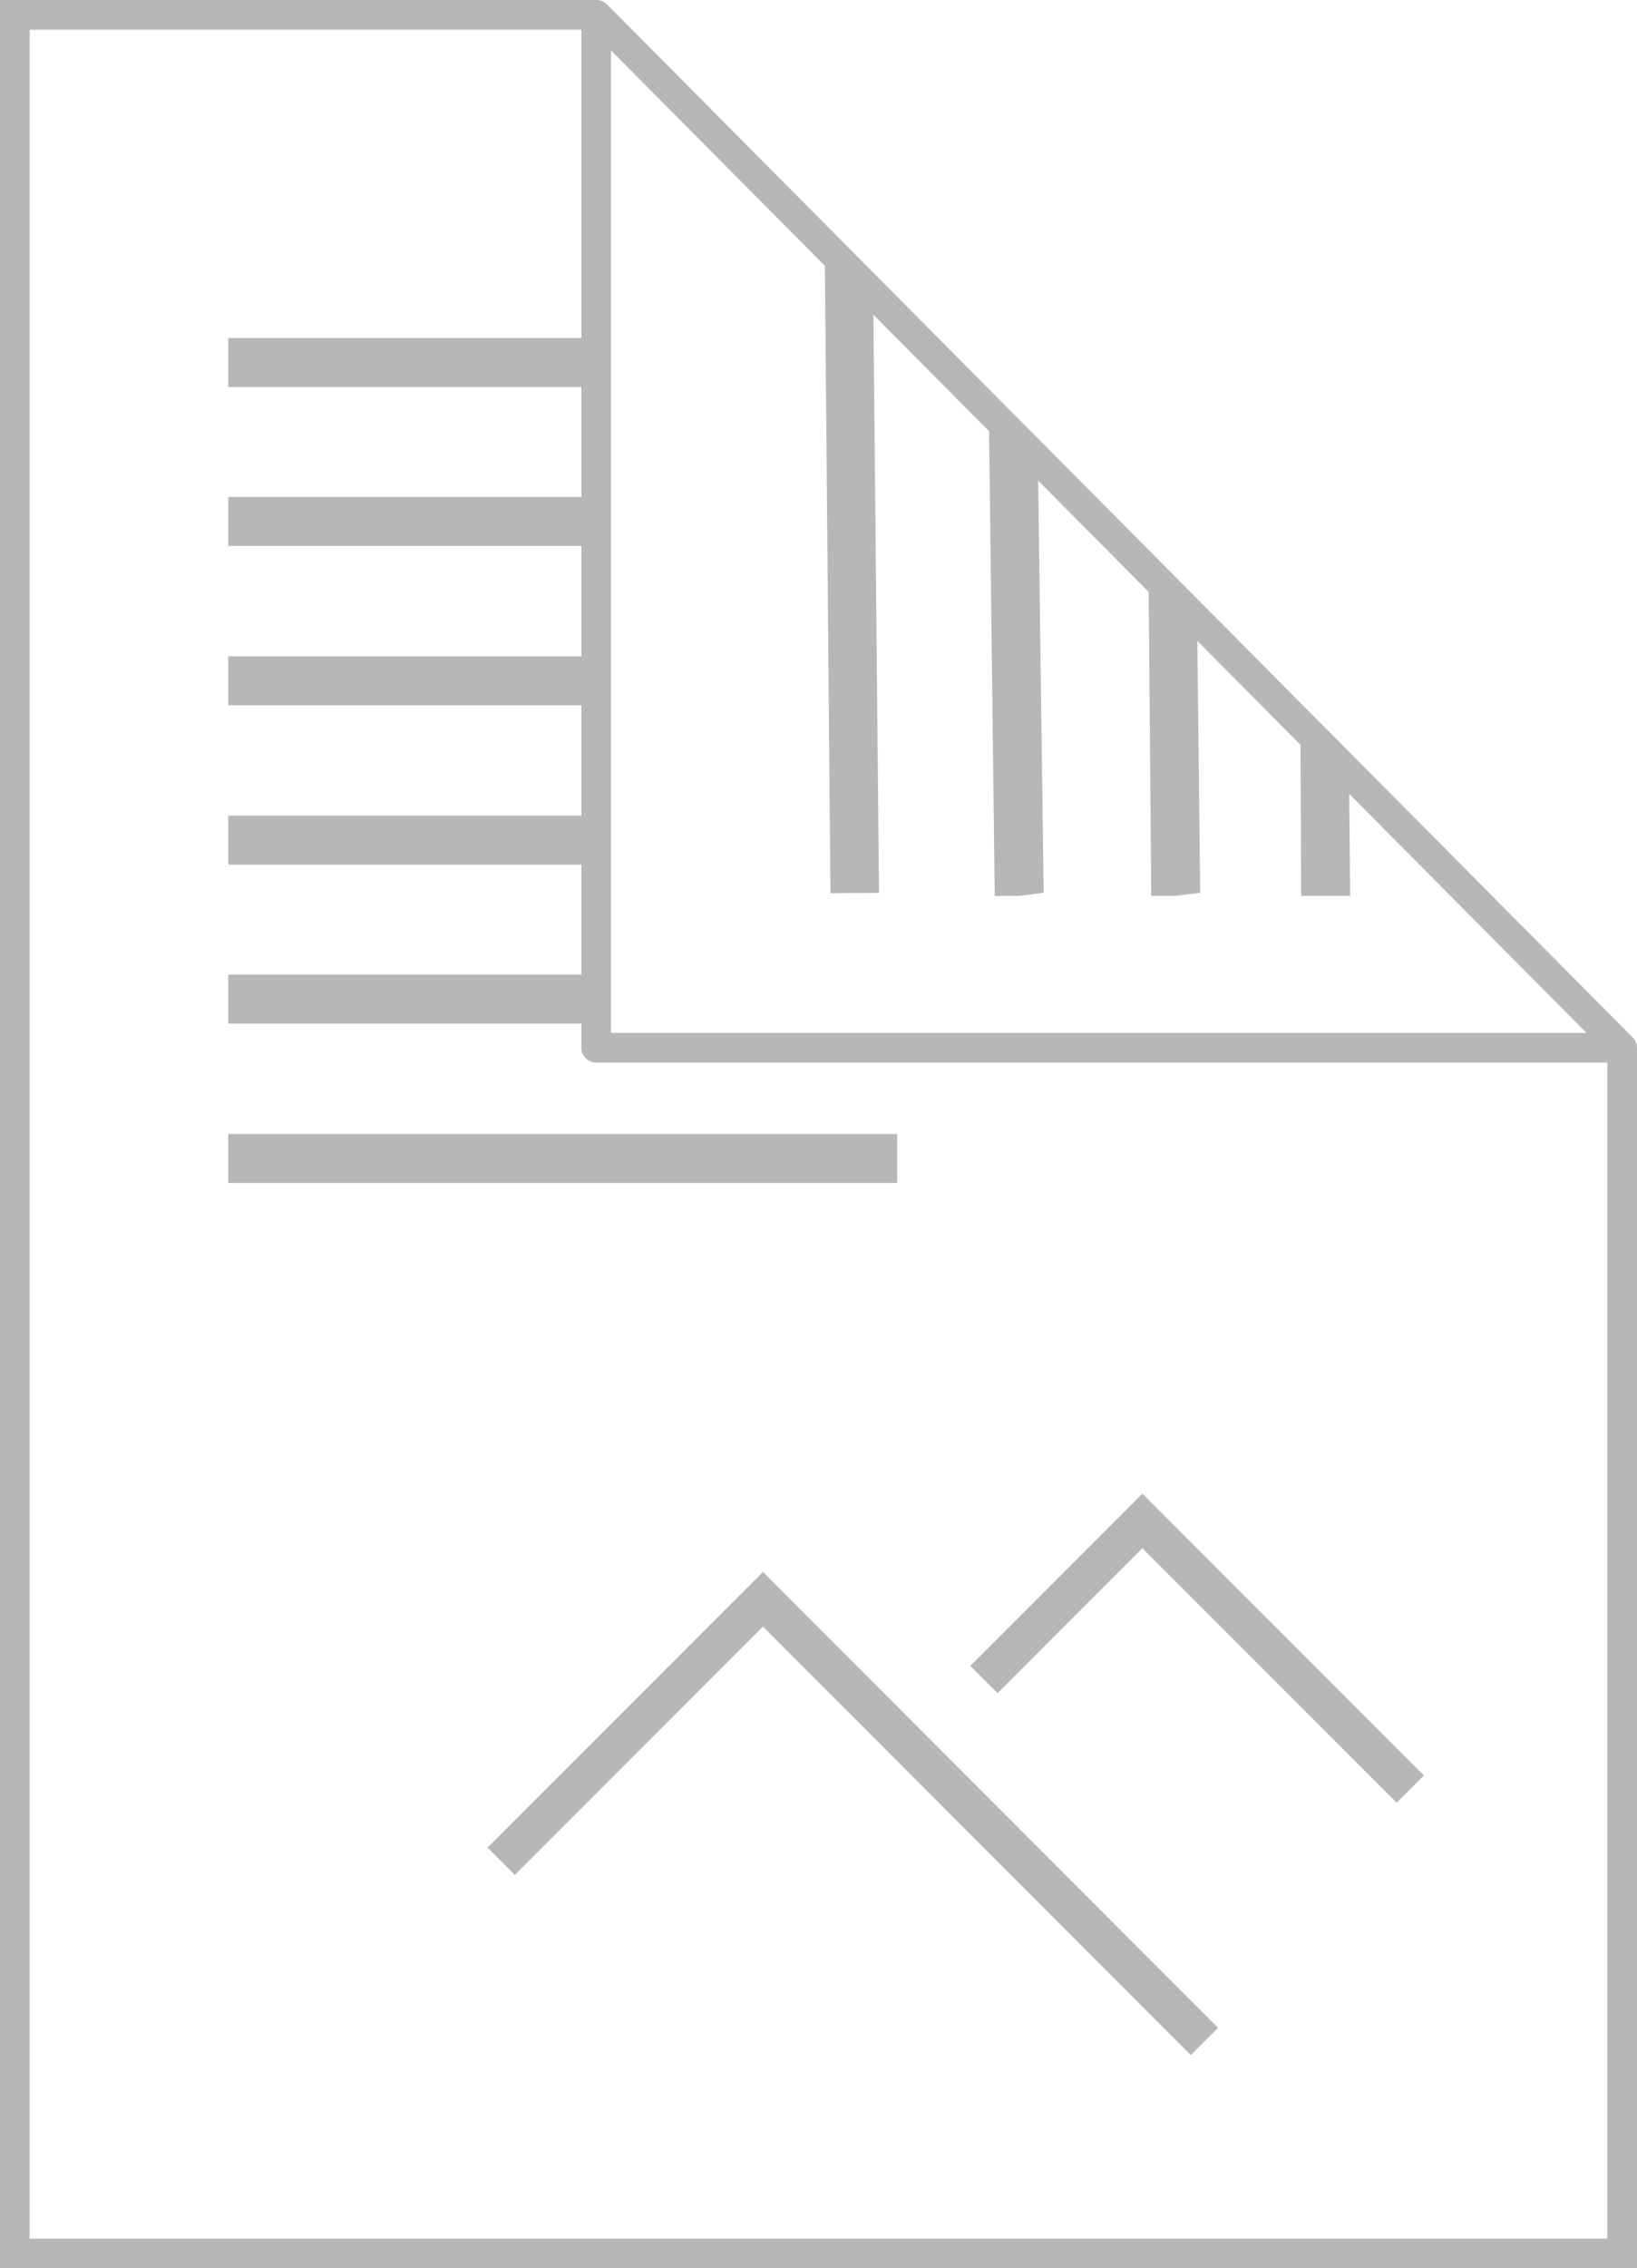
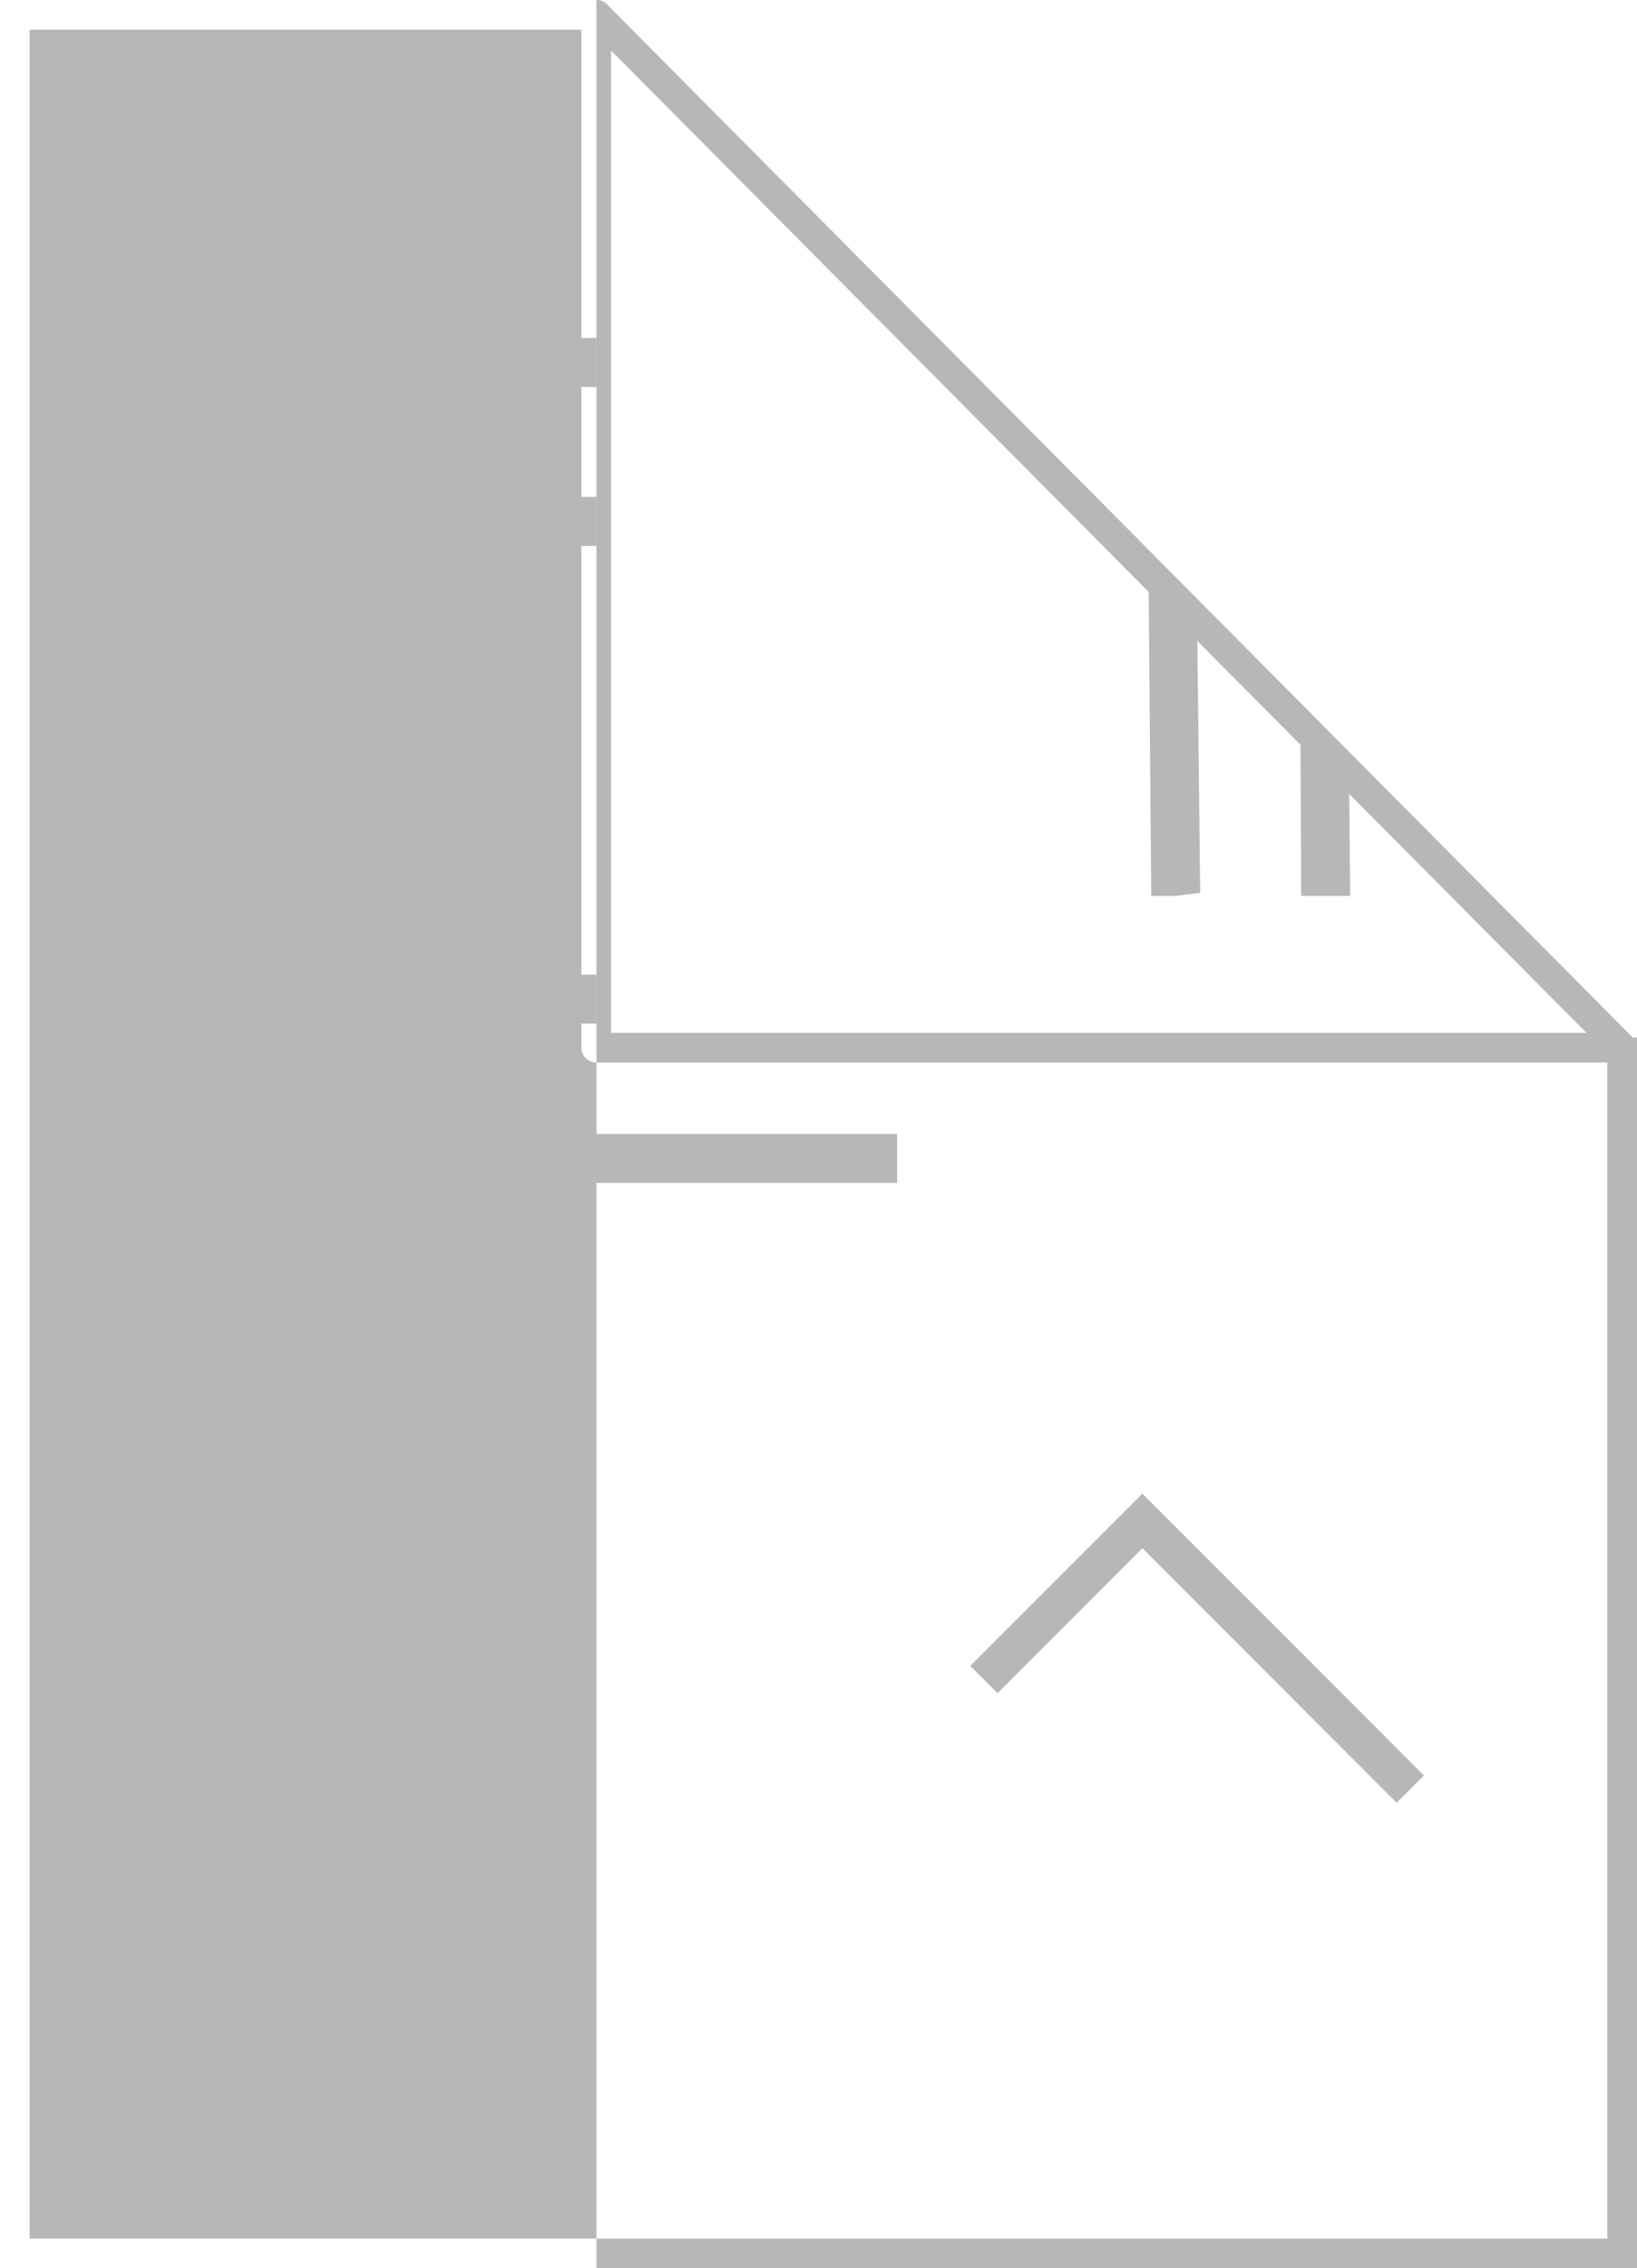
<svg xmlns="http://www.w3.org/2000/svg" id="Calque_2" width="42.46" height="58.79" viewBox="0 0 42.46 58.79">
  <g id="Calque_1-2" data-name="Calque_1">
    <g>
      <g>
-         <path d="M42.35,26.89L15.74.11c-.07-.07-.17-.11-.27-.11H0v58.79h42.46v-31.63c0-.1-.04-.2-.11-.27ZM15.85,1.31l25.3,25.46H15.85V1.31ZM41.69,58.02H.77V.77h14.31v26.39c0,.21.18.38.39.38h26.22v30.48Z" fill="#b7b7b7" />
-         <polygon points="21.54 23.15 21.39 6.26 22.65 7.75 22.8 23.14 21.54 23.15" fill="#b7b7b7" />
-         <polygon points="26.43 23.22 25.8 23.22 25.8 23.15 25.65 10.82 26.92 11.86 27.07 23.14 26.43 23.22" fill="#b7b7b7" />
+         <path d="M42.35,26.89L15.74.11c-.07-.07-.17-.11-.27-.11v58.79h42.46v-31.63c0-.1-.04-.2-.11-.27ZM15.85,1.31l25.3,25.46H15.85V1.31ZM41.69,58.02H.77V.77h14.31v26.39c0,.21.18.38.39.38h26.22v30.48Z" fill="#b7b7b7" />
        <polygon points="30.49 23.22 29.86 23.22 29.86 23.15 29.79 14.85 31.05 16.03 31.13 23.14 30.49 23.22" fill="#b7b7b7" />
        <polygon points="34.39 23.22 33.75 23.22 33.73 18.86 34.99 19.97 35.02 23.22 34.39 23.22" fill="#b7b7b7" />
        <rect x="5.92" y="8.76" width="9.55" height="1.27" fill="#b7b7b7" />
        <rect x="5.92" y="12.88" width="9.55" height="1.27" fill="#b7b7b7" />
-         <rect x="5.92" y="17.01" width="9.55" height="1.27" fill="#b7b7b7" />
-         <rect x="5.92" y="21.14" width="9.55" height="1.27" fill="#b7b7b7" />
        <rect x="5.92" y="25.26" width="9.55" height="1.27" fill="#b7b7b7" />
        <rect x="5.92" y="29.39" width="17.35" height="1.27" fill="#b7b7b7" />
      </g>
      <g>
        <polyline points="25.52 43.53 29.63 39.42 36.58 46.37" fill="none" stroke="#b7b7b7" stroke-miterlimit="10" />
-         <polyline points="13 48.24 19.79 41.45 31.24 52.91" fill="none" stroke="#b7b7b7" stroke-miterlimit="10" />
      </g>
    </g>
  </g>
</svg>